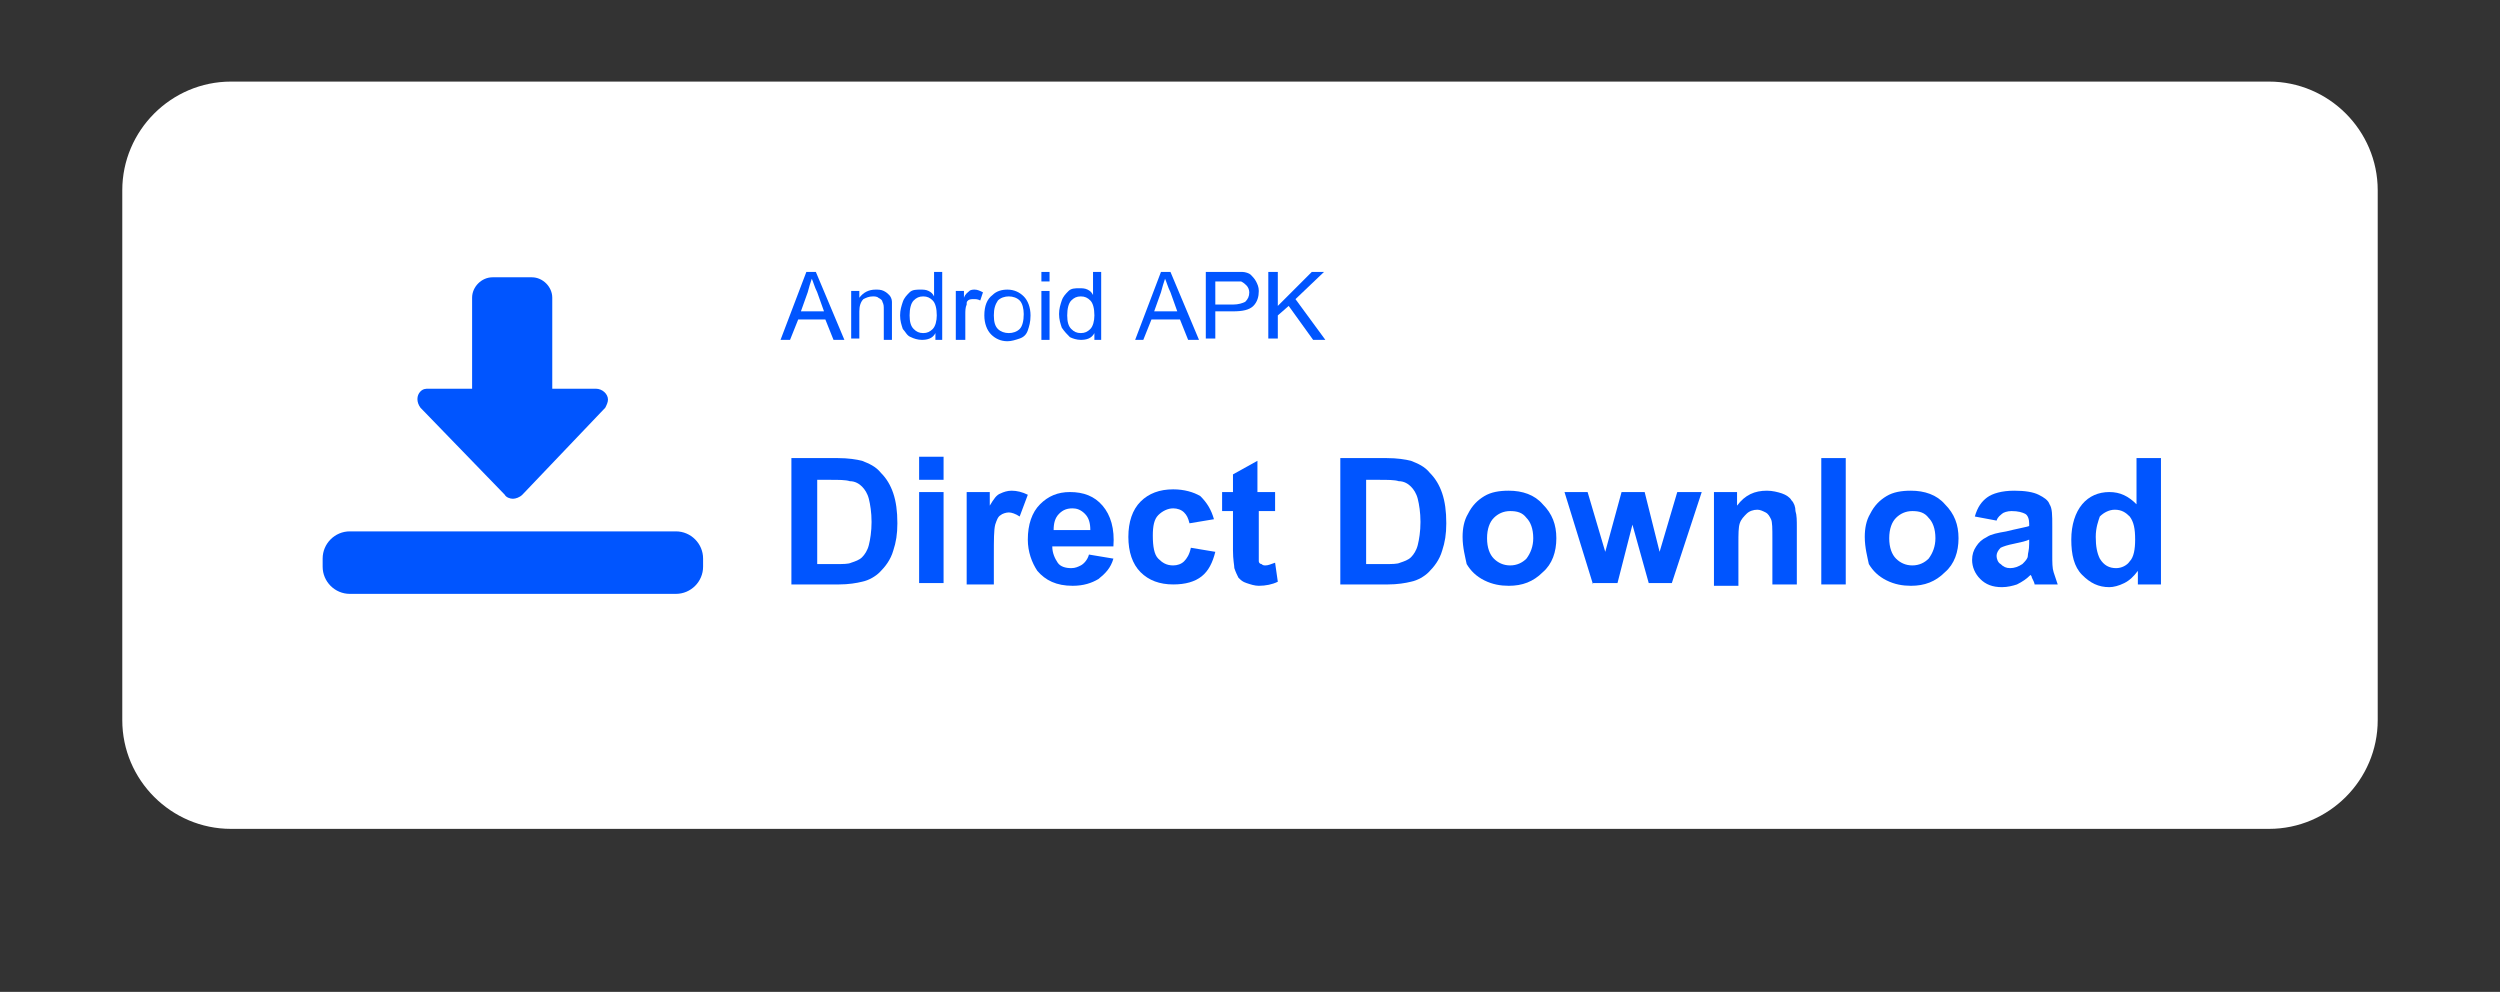
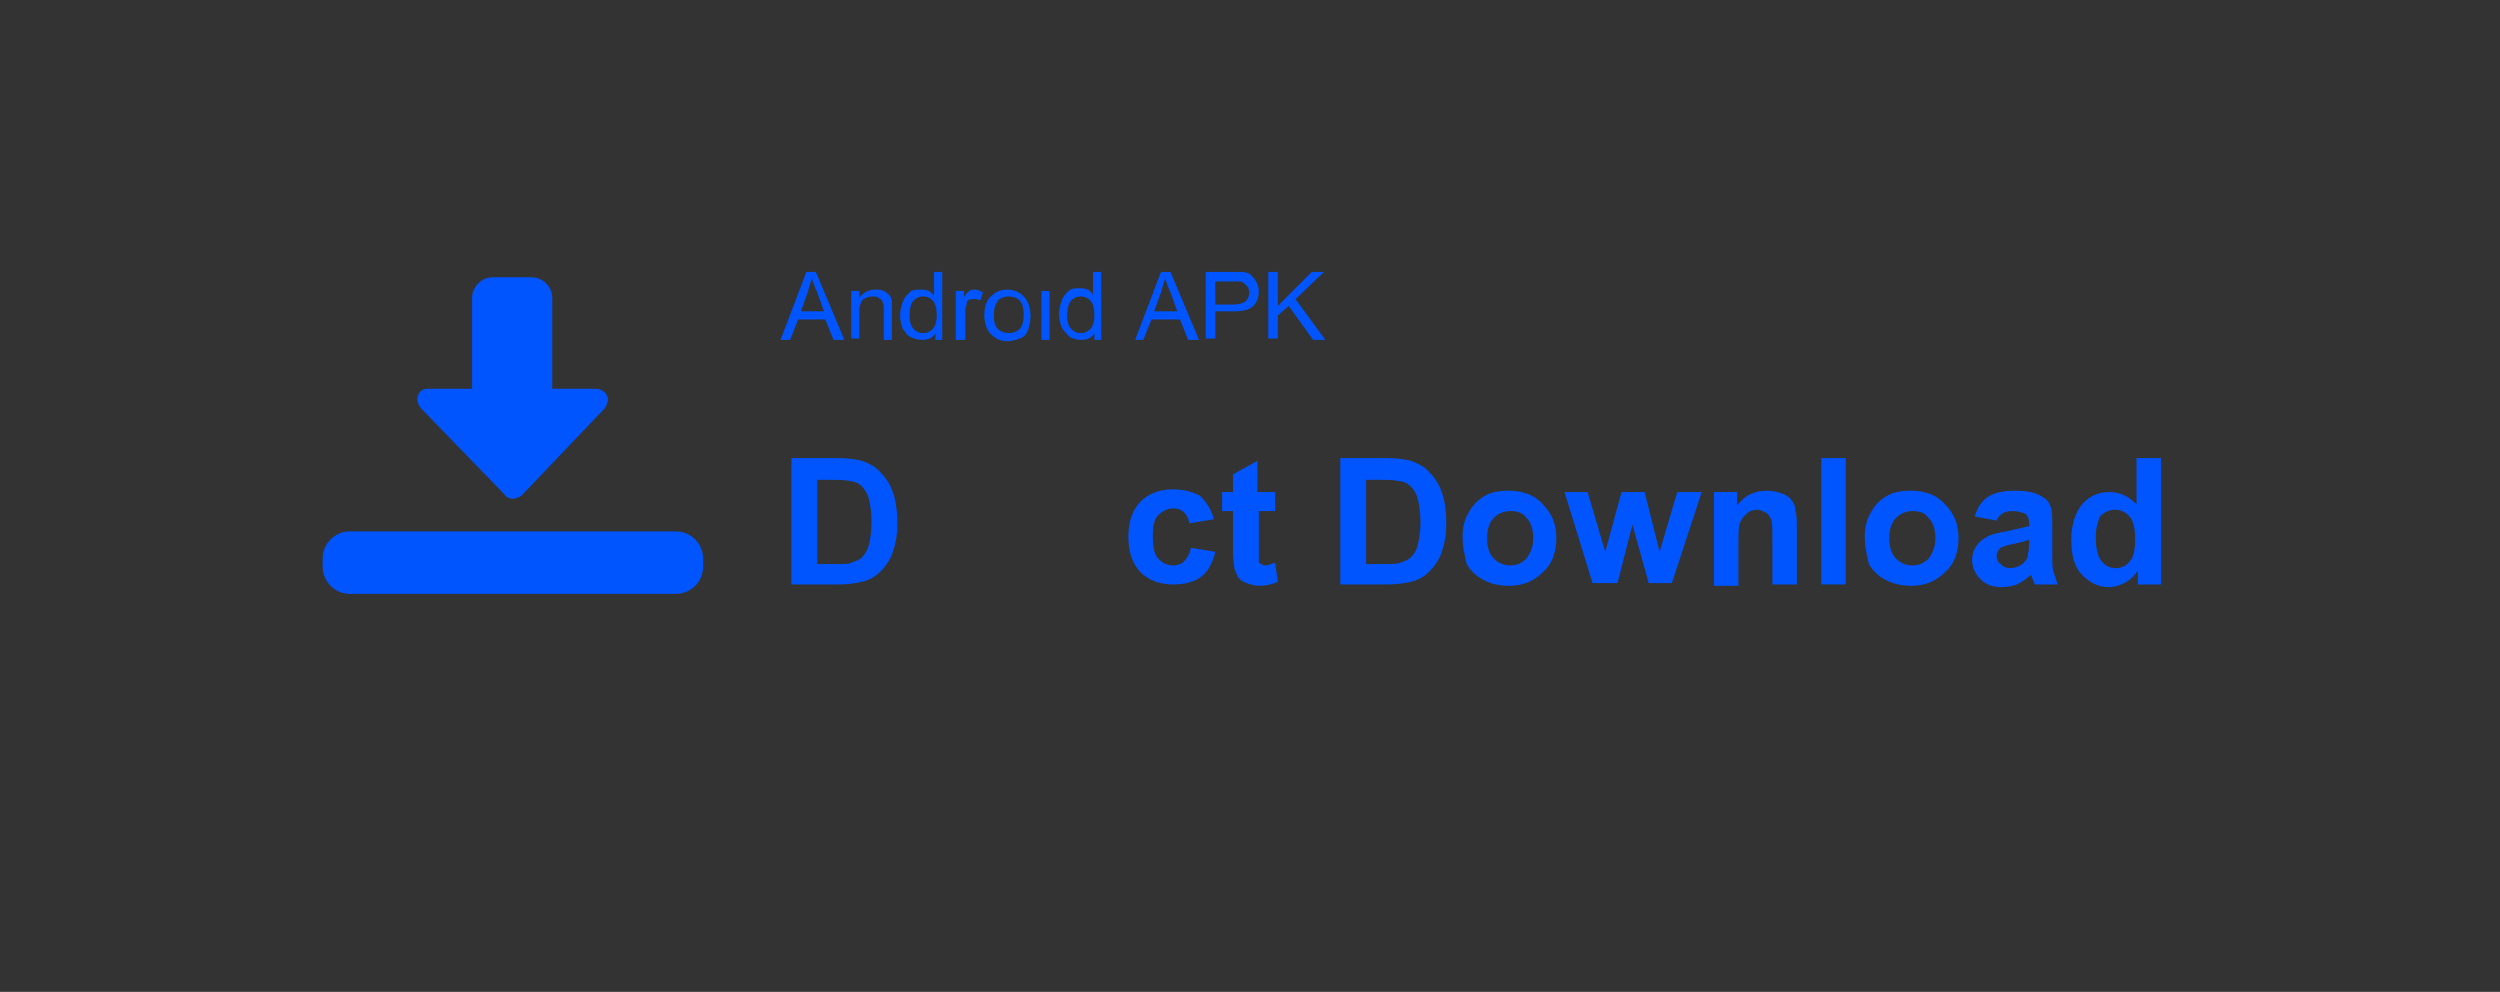
<svg xmlns="http://www.w3.org/2000/svg" version="1.1" id="Layer_1" x="0px" y="0px" viewBox="0 0 184 73" style="enable-background:new 0 0 184 73;" xml:space="preserve">
  <rect x="0" y="0" width="184" height="73" fill="#333333" stroke="none" />
  <style type="text/css">
	.st0{fill:#FFFFFF;}
	.st1{enable-background:new    ;}
	.st2{fill:#0055FF;}
</style>
  <g id="Group_150" transform="translate(9 6.185)">
    <g transform="matrix(1, 0, 0, 1, -9, -6.18)">
-       <path id="Rectangle_27-2" class="st0" d="M17,6h150c4.4,0,8,3.6,8,8v39c0,4.4-3.6,8-8,8H17c-4.4,0-8-3.6-8-8V14C9,9.6,12.6,6,17,6    z" />
-     </g>
+       </g>
    <g id="Group_114" transform="translate(14.747 12.03)">
      <g class="st1">
        <path class="st2" d="M34.5,15.5h3.4c0.8,0,1.4,0.1,1.8,0.2c0.5,0.2,1,0.4,1.4,0.9c0.4,0.4,0.7,0.9,0.9,1.5s0.3,1.3,0.3,2.2     c0,0.8-0.1,1.4-0.3,2c-0.2,0.7-0.6,1.2-1,1.6c-0.3,0.3-0.8,0.6-1.3,0.7c-0.4,0.1-1,0.2-1.7,0.2h-3.5V15.5z M36.4,17.1v6.2h1.4     c0.5,0,0.9,0,1.1-0.1c0.3-0.1,0.6-0.2,0.8-0.4c0.2-0.2,0.4-0.5,0.5-0.9s0.2-1,0.2-1.7c0-0.7-0.1-1.3-0.2-1.7     c-0.1-0.4-0.3-0.7-0.5-0.9c-0.2-0.2-0.5-0.4-0.9-0.4c-0.3-0.1-0.8-0.1-1.5-0.1H36.4z" />
-         <path class="st2" d="M43.9,17.1v-1.7h1.8v1.7H43.9z M43.9,24.8V18h1.8v6.7H43.9z" />
-         <path class="st2" d="M49.2,24.8h-1.8V18h1.7v1c0.3-0.5,0.5-0.8,0.8-0.9c0.2-0.1,0.5-0.2,0.8-0.2c0.4,0,0.8,0.1,1.2,0.3l-0.6,1.6     c-0.3-0.2-0.6-0.3-0.8-0.3c-0.2,0-0.5,0.1-0.6,0.2c-0.2,0.1-0.3,0.4-0.4,0.7c-0.1,0.4-0.1,1.1-0.1,2.3V24.8z" />
-         <path class="st2" d="M56.4,22.6l1.8,0.3c-0.2,0.7-0.6,1.1-1.1,1.5c-0.5,0.3-1.1,0.5-1.9,0.5c-1.2,0-2-0.4-2.6-1.1     c-0.4-0.6-0.7-1.4-0.7-2.3c0-1.1,0.3-2,0.9-2.6s1.3-0.9,2.2-0.9c1,0,1.8,0.3,2.4,1s0.9,1.7,0.8,3h-4.5c0,0.5,0.2,0.9,0.4,1.2     s0.6,0.4,1,0.4c0.3,0,0.5-0.1,0.7-0.2S56.3,23,56.4,22.6z M56.5,20.8c0-0.5-0.1-0.9-0.4-1.2c-0.3-0.3-0.6-0.4-0.9-0.4     c-0.4,0-0.7,0.1-1,0.4c-0.3,0.3-0.4,0.7-0.4,1.2H56.5z" />
        <path class="st2" d="M65.6,20l-1.8,0.3c-0.1-0.4-0.2-0.6-0.4-0.8c-0.2-0.2-0.5-0.3-0.8-0.3c-0.4,0-0.8,0.2-1.1,0.5     c-0.3,0.3-0.4,0.8-0.4,1.5c0,0.8,0.1,1.4,0.4,1.7c0.3,0.3,0.6,0.5,1.1,0.5c0.3,0,0.6-0.1,0.8-0.3s0.4-0.5,0.5-1l1.8,0.3     c-0.2,0.8-0.5,1.4-1,1.8c-0.5,0.4-1.2,0.6-2.1,0.6c-1,0-1.8-0.3-2.4-0.9c-0.6-0.6-0.9-1.5-0.9-2.6c0-1.1,0.3-2,0.9-2.6     s1.4-0.9,2.4-0.9c0.8,0,1.5,0.2,2,0.5C65.1,18.8,65.4,19.3,65.6,20z" />
        <path class="st2" d="M70.1,18v1.4h-1.2v2.7c0,0.5,0,0.9,0,1c0,0.1,0.1,0.2,0.2,0.2c0.1,0.1,0.2,0.1,0.3,0.1     c0.2,0,0.4-0.1,0.7-0.2l0.2,1.4c-0.4,0.2-0.9,0.3-1.4,0.3c-0.3,0-0.6-0.1-0.9-0.2c-0.3-0.1-0.4-0.2-0.6-0.4     c-0.1-0.2-0.2-0.4-0.3-0.7c0-0.2-0.1-0.6-0.1-1.3v-2.9h-0.8V18h0.8v-1.3l1.8-1V18H70.1z" />
        <path class="st2" d="M74.9,15.5h3.4c0.8,0,1.4,0.1,1.8,0.2c0.5,0.2,1,0.4,1.4,0.9c0.4,0.4,0.7,0.9,0.9,1.5s0.3,1.3,0.3,2.2     c0,0.8-0.1,1.4-0.3,2c-0.2,0.7-0.6,1.2-1,1.6c-0.3,0.3-0.8,0.6-1.3,0.7c-0.4,0.1-1,0.2-1.7,0.2h-3.5V15.5z M76.8,17.1v6.2h1.4     c0.5,0,0.9,0,1.1-0.1c0.3-0.1,0.6-0.2,0.8-0.4c0.2-0.2,0.4-0.5,0.5-0.9s0.2-1,0.2-1.7c0-0.7-0.1-1.3-0.2-1.7     c-0.1-0.4-0.3-0.7-0.5-0.9c-0.2-0.2-0.5-0.4-0.9-0.4c-0.3-0.1-0.8-0.1-1.5-0.1H76.8z" />
        <path class="st2" d="M83.9,21.3c0-0.6,0.1-1.2,0.4-1.7c0.3-0.6,0.7-1,1.2-1.3c0.5-0.3,1.1-0.4,1.8-0.4c1,0,1.9,0.3,2.5,1     c0.7,0.7,1,1.5,1,2.5c0,1-0.3,1.9-1,2.5c-0.7,0.7-1.5,1-2.5,1c-0.6,0-1.2-0.1-1.8-0.4c-0.6-0.3-1-0.7-1.3-1.2     C84.1,22.8,83.9,22.1,83.9,21.3z M85.7,21.4c0,0.7,0.2,1.2,0.5,1.5s0.7,0.5,1.2,0.5c0.5,0,0.9-0.2,1.2-0.5     c0.3-0.4,0.5-0.9,0.5-1.5c0-0.7-0.2-1.2-0.5-1.5c-0.3-0.4-0.7-0.5-1.2-0.5c-0.5,0-0.9,0.2-1.2,0.5C85.9,20.2,85.7,20.7,85.7,21.4     z" />
        <path class="st2" d="M93.5,24.8L91.4,18h1.7l1.3,4.4l1.2-4.4h1.7l1.1,4.4l1.3-4.4h1.8l-2.2,6.7h-1.7l-1.2-4.3l-1.1,4.3H93.5z" />
        <path class="st2" d="M108.5,24.8h-1.8v-3.4c0-0.7,0-1.2-0.1-1.4s-0.2-0.4-0.4-0.5c-0.2-0.1-0.4-0.2-0.6-0.2     c-0.3,0-0.6,0.1-0.8,0.3c-0.2,0.2-0.4,0.4-0.5,0.7s-0.1,0.8-0.1,1.5v3.1h-1.8V18h1.7v1c0.6-0.8,1.3-1.1,2.2-1.1     c0.4,0,0.8,0.1,1.1,0.2c0.3,0.1,0.6,0.3,0.7,0.5c0.2,0.2,0.3,0.5,0.3,0.8c0.1,0.3,0.1,0.7,0.1,1.2V24.8z" />
        <path class="st2" d="M110.3,24.8v-9.3h1.8v9.3H110.3z" />
        <path class="st2" d="M113.5,21.3c0-0.6,0.1-1.2,0.4-1.7c0.3-0.6,0.7-1,1.2-1.3c0.5-0.3,1.1-0.4,1.8-0.4c1,0,1.9,0.3,2.5,1     c0.7,0.7,1,1.5,1,2.5c0,1-0.3,1.9-1,2.5c-0.7,0.7-1.5,1-2.5,1c-0.6,0-1.2-0.1-1.8-0.4c-0.6-0.3-1-0.7-1.3-1.2     C113.7,22.8,113.5,22.1,113.5,21.3z M115.3,21.4c0,0.7,0.2,1.2,0.5,1.5s0.7,0.5,1.2,0.5c0.5,0,0.9-0.2,1.2-0.5     c0.3-0.4,0.5-0.9,0.5-1.5c0-0.7-0.2-1.2-0.5-1.5c-0.3-0.4-0.7-0.5-1.2-0.5c-0.5,0-0.9,0.2-1.2,0.5     C115.5,20.2,115.3,20.7,115.3,21.4z" />
        <path class="st2" d="M123.2,20.1l-1.6-0.3c0.2-0.7,0.5-1.1,0.9-1.4s1.1-0.5,2-0.5c0.8,0,1.4,0.1,1.8,0.3c0.4,0.2,0.7,0.4,0.8,0.7     c0.2,0.3,0.2,0.8,0.2,1.6l0,2.1c0,0.6,0,1,0.1,1.3c0.1,0.3,0.2,0.6,0.3,0.9H126c0-0.1-0.1-0.3-0.2-0.5c0-0.1-0.1-0.2-0.1-0.2     c-0.3,0.3-0.6,0.5-1,0.7c-0.3,0.1-0.7,0.2-1.1,0.2c-0.7,0-1.2-0.2-1.6-0.6c-0.4-0.4-0.6-0.9-0.6-1.4c0-0.4,0.1-0.7,0.3-1     c0.2-0.3,0.4-0.5,0.8-0.7c0.3-0.2,0.8-0.3,1.4-0.4c0.8-0.2,1.4-0.3,1.7-0.4v-0.2c0-0.3-0.1-0.6-0.3-0.7c-0.2-0.1-0.5-0.2-1-0.2     c-0.3,0-0.6,0.1-0.7,0.2S123.3,19.8,123.2,20.1z M125.6,21.5c-0.2,0.1-0.6,0.2-1.1,0.3c-0.5,0.1-0.8,0.2-1,0.3     c-0.2,0.2-0.3,0.4-0.3,0.6c0,0.2,0.1,0.5,0.3,0.6c0.2,0.2,0.4,0.3,0.7,0.3c0.3,0,0.6-0.1,0.9-0.3c0.2-0.2,0.4-0.4,0.4-0.6     c0-0.2,0.1-0.4,0.1-0.9V21.5z" />
        <path class="st2" d="M135.3,24.8h-1.7v-1c-0.3,0.4-0.6,0.7-1,0.9c-0.4,0.2-0.8,0.3-1.1,0.3c-0.8,0-1.4-0.3-2-0.9     c-0.6-0.6-0.8-1.5-0.8-2.6c0-1.1,0.3-2,0.8-2.6c0.5-0.6,1.2-0.9,2-0.9c0.8,0,1.4,0.3,2,0.9v-3.4h1.8V24.8z M130.5,21.3     c0,0.7,0.1,1.2,0.3,1.6c0.3,0.5,0.7,0.7,1.2,0.7c0.4,0,0.8-0.2,1-0.5c0.3-0.3,0.4-0.9,0.4-1.6c0-0.8-0.1-1.3-0.4-1.7     c-0.3-0.3-0.6-0.5-1.1-0.5c-0.4,0-0.8,0.2-1.1,0.5C130.7,20.1,130.5,20.6,130.5,21.3z" />
      </g>
      <g class="st1">
        <path class="st2" d="M33.7,6.8l1.9-5h0.7l2.1,5h-0.8l-0.6-1.5H35l-0.6,1.5H33.7z M35.2,4.7h1.7l-0.5-1.4c-0.2-0.4-0.3-0.8-0.4-1     c-0.1,0.3-0.2,0.6-0.3,1L35.2,4.7z" />
        <path class="st2" d="M38.9,6.8V3.2h0.6v0.5c0.3-0.4,0.7-0.6,1.2-0.6c0.2,0,0.4,0,0.6,0.1c0.2,0.1,0.3,0.2,0.4,0.3     c0.1,0.1,0.2,0.3,0.2,0.5c0,0.1,0,0.3,0,0.6v2.2h-0.6V4.6c0-0.3,0-0.4-0.1-0.6c0-0.1-0.1-0.2-0.3-0.3c-0.1-0.1-0.3-0.1-0.4-0.1     c-0.3,0-0.5,0.1-0.7,0.2c-0.2,0.2-0.3,0.5-0.3,0.9v2H38.9z" />
        <path class="st2" d="M45.1,6.8V6.3c-0.2,0.4-0.6,0.5-1,0.5c-0.3,0-0.6-0.1-0.8-0.2C43,6.5,42.9,6.2,42.7,6     c-0.1-0.3-0.2-0.6-0.2-1c0-0.4,0.1-0.7,0.2-1s0.3-0.5,0.5-0.7c0.2-0.2,0.5-0.2,0.8-0.2c0.2,0,0.4,0,0.6,0.1     c0.2,0.1,0.3,0.2,0.4,0.4V1.8h0.6v5H45.1z M43.2,5c0,0.5,0.1,0.8,0.3,1c0.2,0.2,0.4,0.3,0.7,0.3c0.3,0,0.5-0.1,0.7-0.3     c0.2-0.2,0.3-0.6,0.3-1c0-0.5-0.1-0.9-0.3-1.1c-0.2-0.2-0.4-0.3-0.7-0.3c-0.3,0-0.5,0.1-0.7,0.3C43.3,4.1,43.2,4.5,43.2,5z" />
        <path class="st2" d="M46.6,6.8V3.2h0.6v0.5c0.1-0.3,0.3-0.4,0.4-0.5c0.1-0.1,0.3-0.1,0.4-0.1c0.2,0,0.4,0.1,0.6,0.2l-0.2,0.6     c-0.2-0.1-0.3-0.1-0.5-0.1c-0.1,0-0.3,0-0.4,0.1S47.4,4,47.4,4.2c-0.1,0.2-0.1,0.5-0.1,0.7v1.9H46.6z" />
        <path class="st2" d="M48.7,5c0-0.7,0.2-1.2,0.6-1.5c0.3-0.3,0.7-0.4,1.1-0.4c0.5,0,0.9,0.2,1.2,0.5s0.5,0.8,0.5,1.4     c0,0.5-0.1,0.8-0.2,1.1c-0.1,0.3-0.3,0.5-0.6,0.6c-0.3,0.1-0.6,0.2-0.9,0.2c-0.5,0-0.9-0.2-1.2-0.5C48.9,6.1,48.7,5.6,48.7,5z      M49.4,5c0,0.5,0.1,0.8,0.3,1s0.5,0.3,0.8,0.3c0.3,0,0.6-0.1,0.8-0.3s0.3-0.6,0.3-1.1c0-0.4-0.1-0.8-0.3-1     c-0.2-0.2-0.5-0.3-0.8-0.3c-0.3,0-0.6,0.1-0.8,0.3C49.5,4.2,49.4,4.5,49.4,5z" />
-         <path class="st2" d="M52.9,2.5V1.8h0.6v0.7H52.9z M52.9,6.8V3.2h0.6v3.6H52.9z" />
+         <path class="st2" d="M52.9,2.5V1.8h0.6H52.9z M52.9,6.8V3.2h0.6v3.6H52.9z" />
        <path class="st2" d="M56.8,6.8V6.3c-0.2,0.4-0.6,0.5-1,0.5c-0.3,0-0.6-0.1-0.8-0.2c-0.2-0.2-0.4-0.4-0.6-0.7     c-0.1-0.3-0.2-0.6-0.2-1c0-0.4,0.1-0.7,0.2-1s0.3-0.5,0.5-0.7c0.2-0.2,0.5-0.2,0.8-0.2c0.2,0,0.4,0,0.6,0.1     c0.2,0.1,0.3,0.2,0.4,0.4V1.8h0.6v5H56.8z M54.8,5c0,0.5,0.1,0.8,0.3,1c0.2,0.2,0.4,0.3,0.7,0.3c0.3,0,0.5-0.1,0.7-0.3     c0.2-0.2,0.3-0.6,0.3-1c0-0.5-0.1-0.9-0.3-1.1c-0.2-0.2-0.4-0.3-0.7-0.3c-0.3,0-0.5,0.1-0.7,0.3C54.9,4.1,54.8,4.5,54.8,5z" />
        <path class="st2" d="M59.8,6.8l1.9-5h0.7l2.1,5h-0.8l-0.6-1.5H61l-0.6,1.5H59.8z M61.2,4.7h1.7l-0.5-1.4c-0.2-0.4-0.3-0.8-0.4-1     c-0.1,0.3-0.2,0.6-0.3,1L61.2,4.7z" />
        <path class="st2" d="M65,6.8v-5h1.9c0.3,0,0.6,0,0.8,0c0.2,0,0.5,0.1,0.6,0.2s0.3,0.3,0.4,0.5c0.1,0.2,0.2,0.4,0.2,0.7     c0,0.4-0.1,0.8-0.4,1.1S67.7,4.7,67,4.7h-1.3v2H65z M65.7,4.2H67c0.4,0,0.7-0.1,0.9-0.2c0.2-0.2,0.3-0.4,0.3-0.7     c0-0.2-0.1-0.4-0.2-0.5c-0.1-0.1-0.2-0.2-0.4-0.3c-0.1,0-0.3,0-0.6,0h-1.3V4.2z" />
        <path class="st2" d="M69.6,6.8v-5h0.7v2.5l2.5-2.5h0.9l-2.1,2l2.2,3h-0.9l-1.8-2.5L70.3,5v1.7H69.6z" />
      </g>
      <g id="direct-download" transform="translate(0 2.194)">
        <path id="Path_127" class="st2" d="M14,16.3c-0.2,0-0.5-0.1-0.6-0.3L7.2,9.6c-0.3-0.4-0.3-0.9,0-1.2c0.2-0.2,0.4-0.2,0.6-0.2h3.2     V1.5c0-0.8,0.7-1.5,1.5-1.5h2.9c0.8,0,1.5,0.7,1.5,1.5v6.7h3.2C20.6,8.2,21,8.6,21,9c0,0.2-0.1,0.4-0.2,0.6l-6.1,6.4     C14.5,16.2,14.2,16.3,14,16.3z" />
        <path id="Path_128" class="st2" d="M26,23.3H2c-1.1,0-2-0.9-2-2v-0.6c0-1.1,0.9-2,2-2H26c1.1,0,2,0.9,2,2v0.6     C28,22.4,27.1,23.3,26,23.3z" />
      </g>
    </g>
  </g>
</svg>